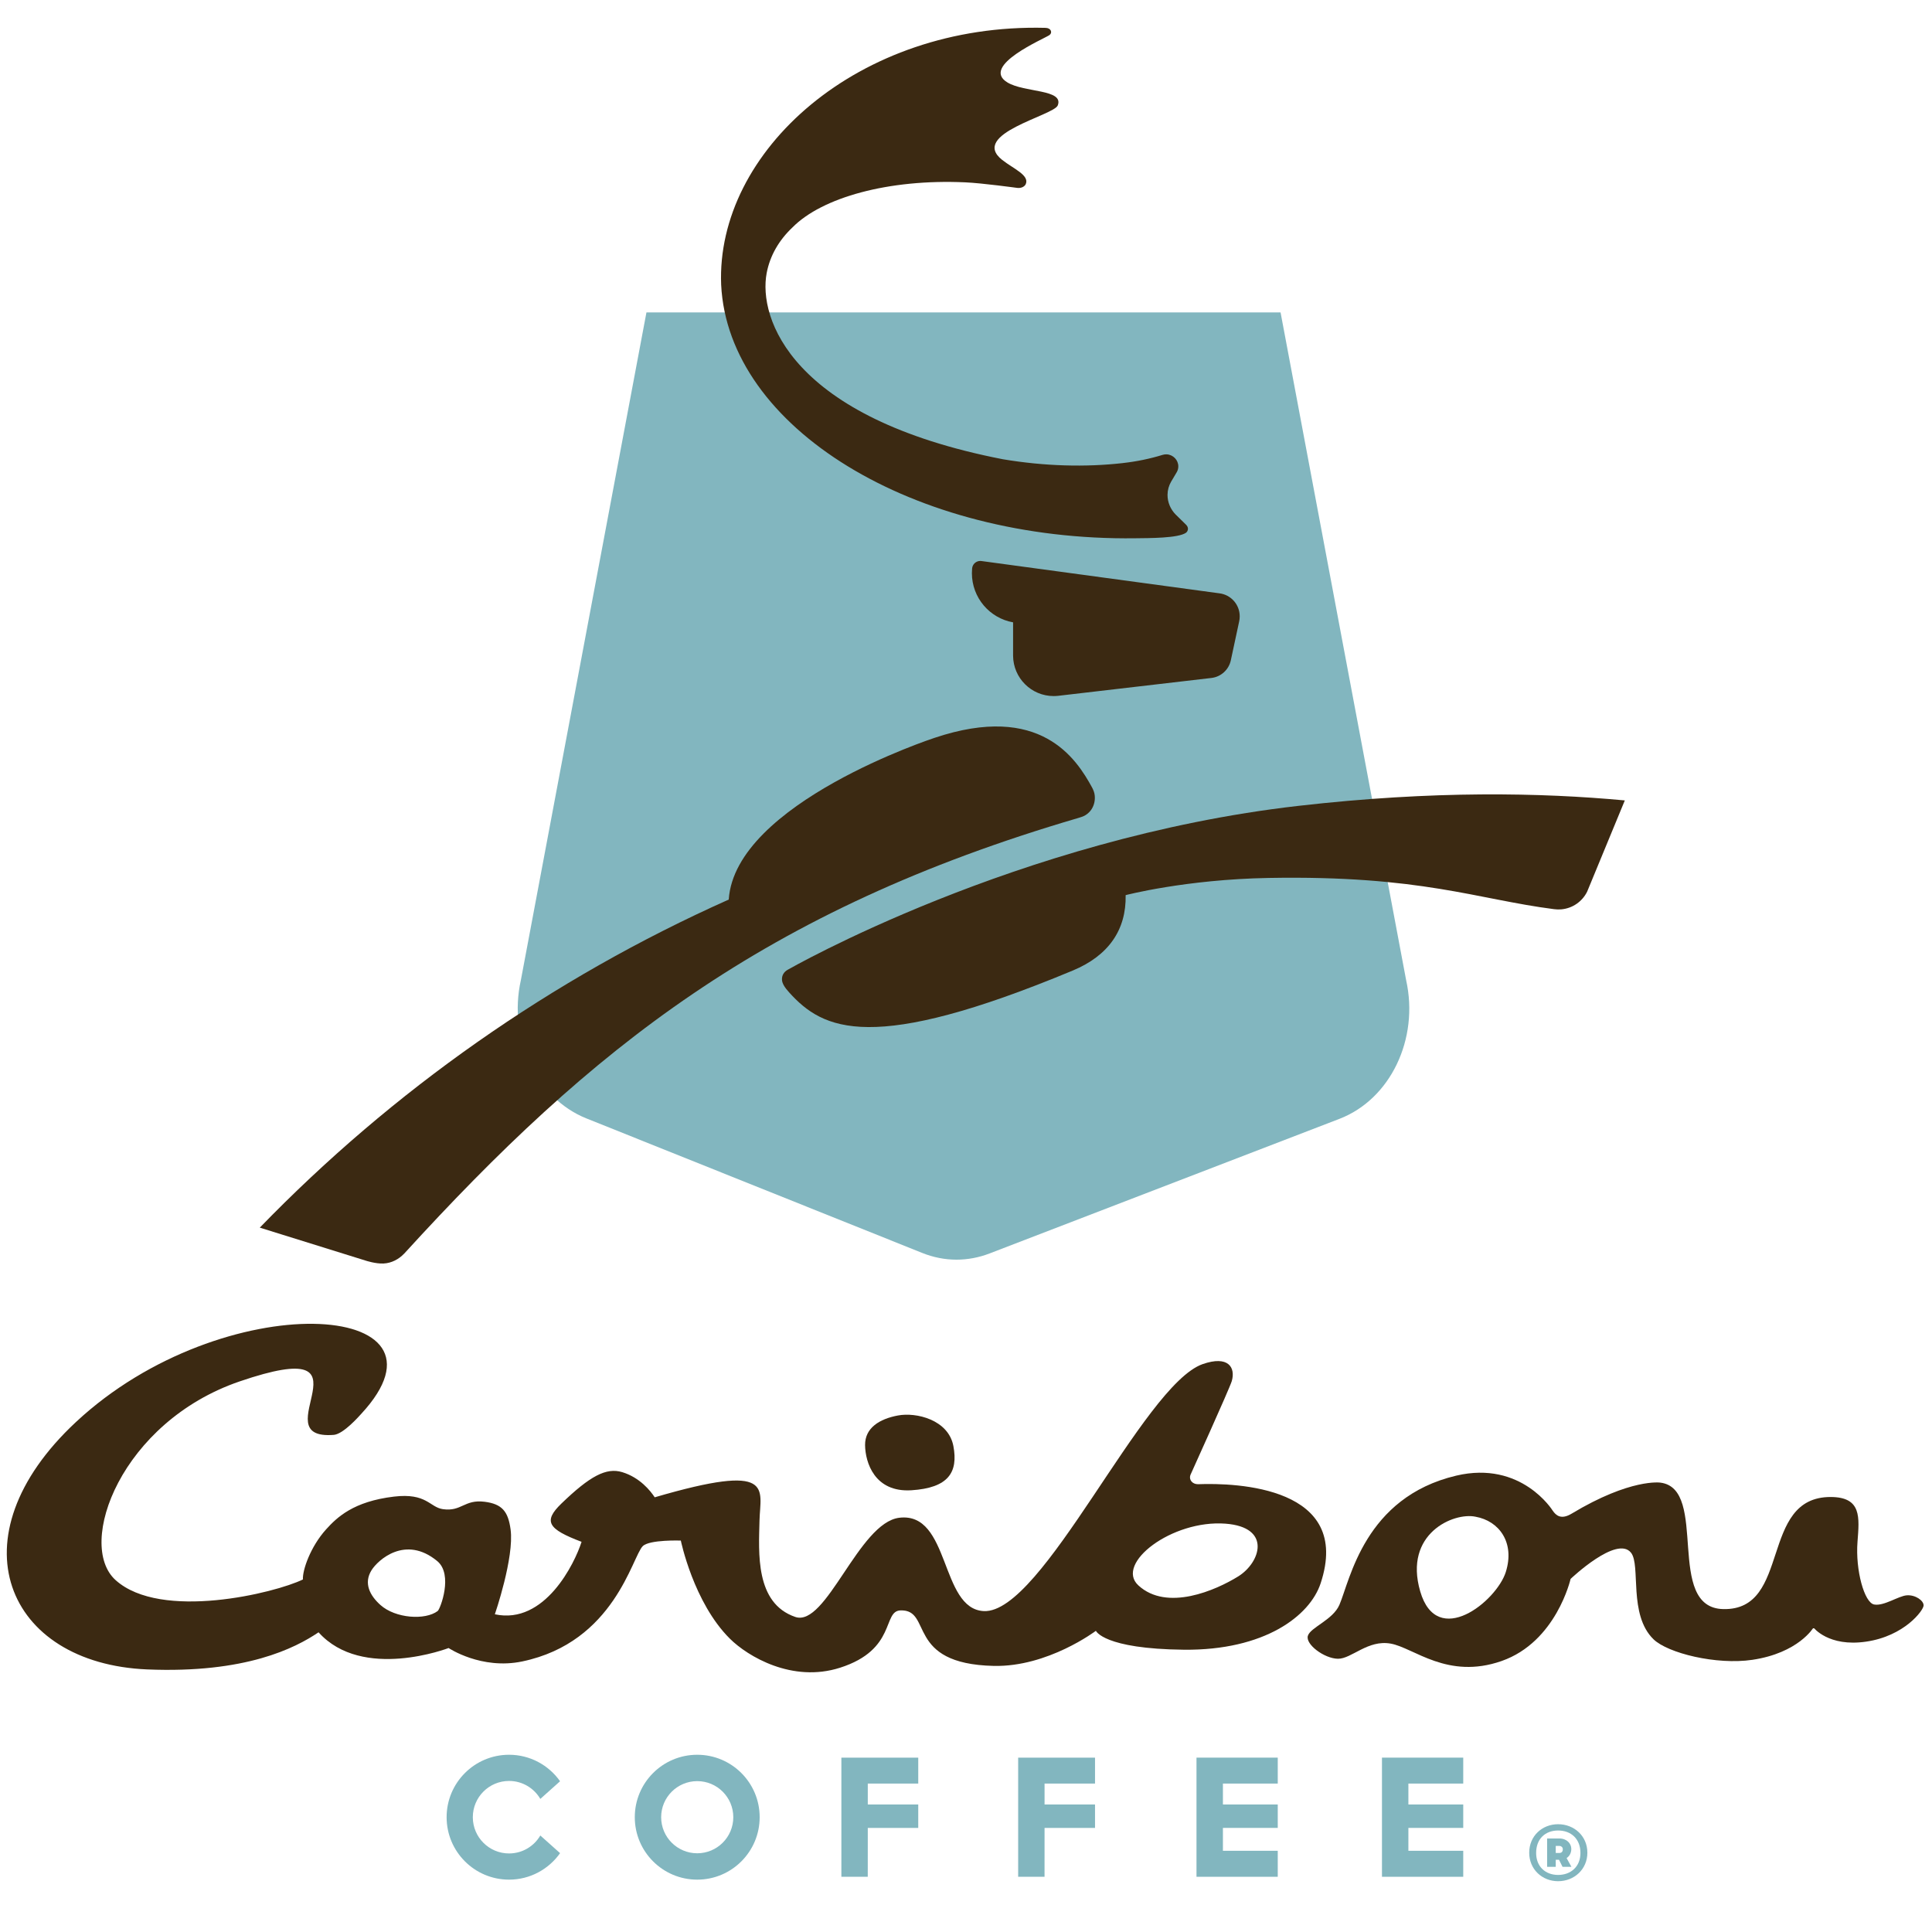
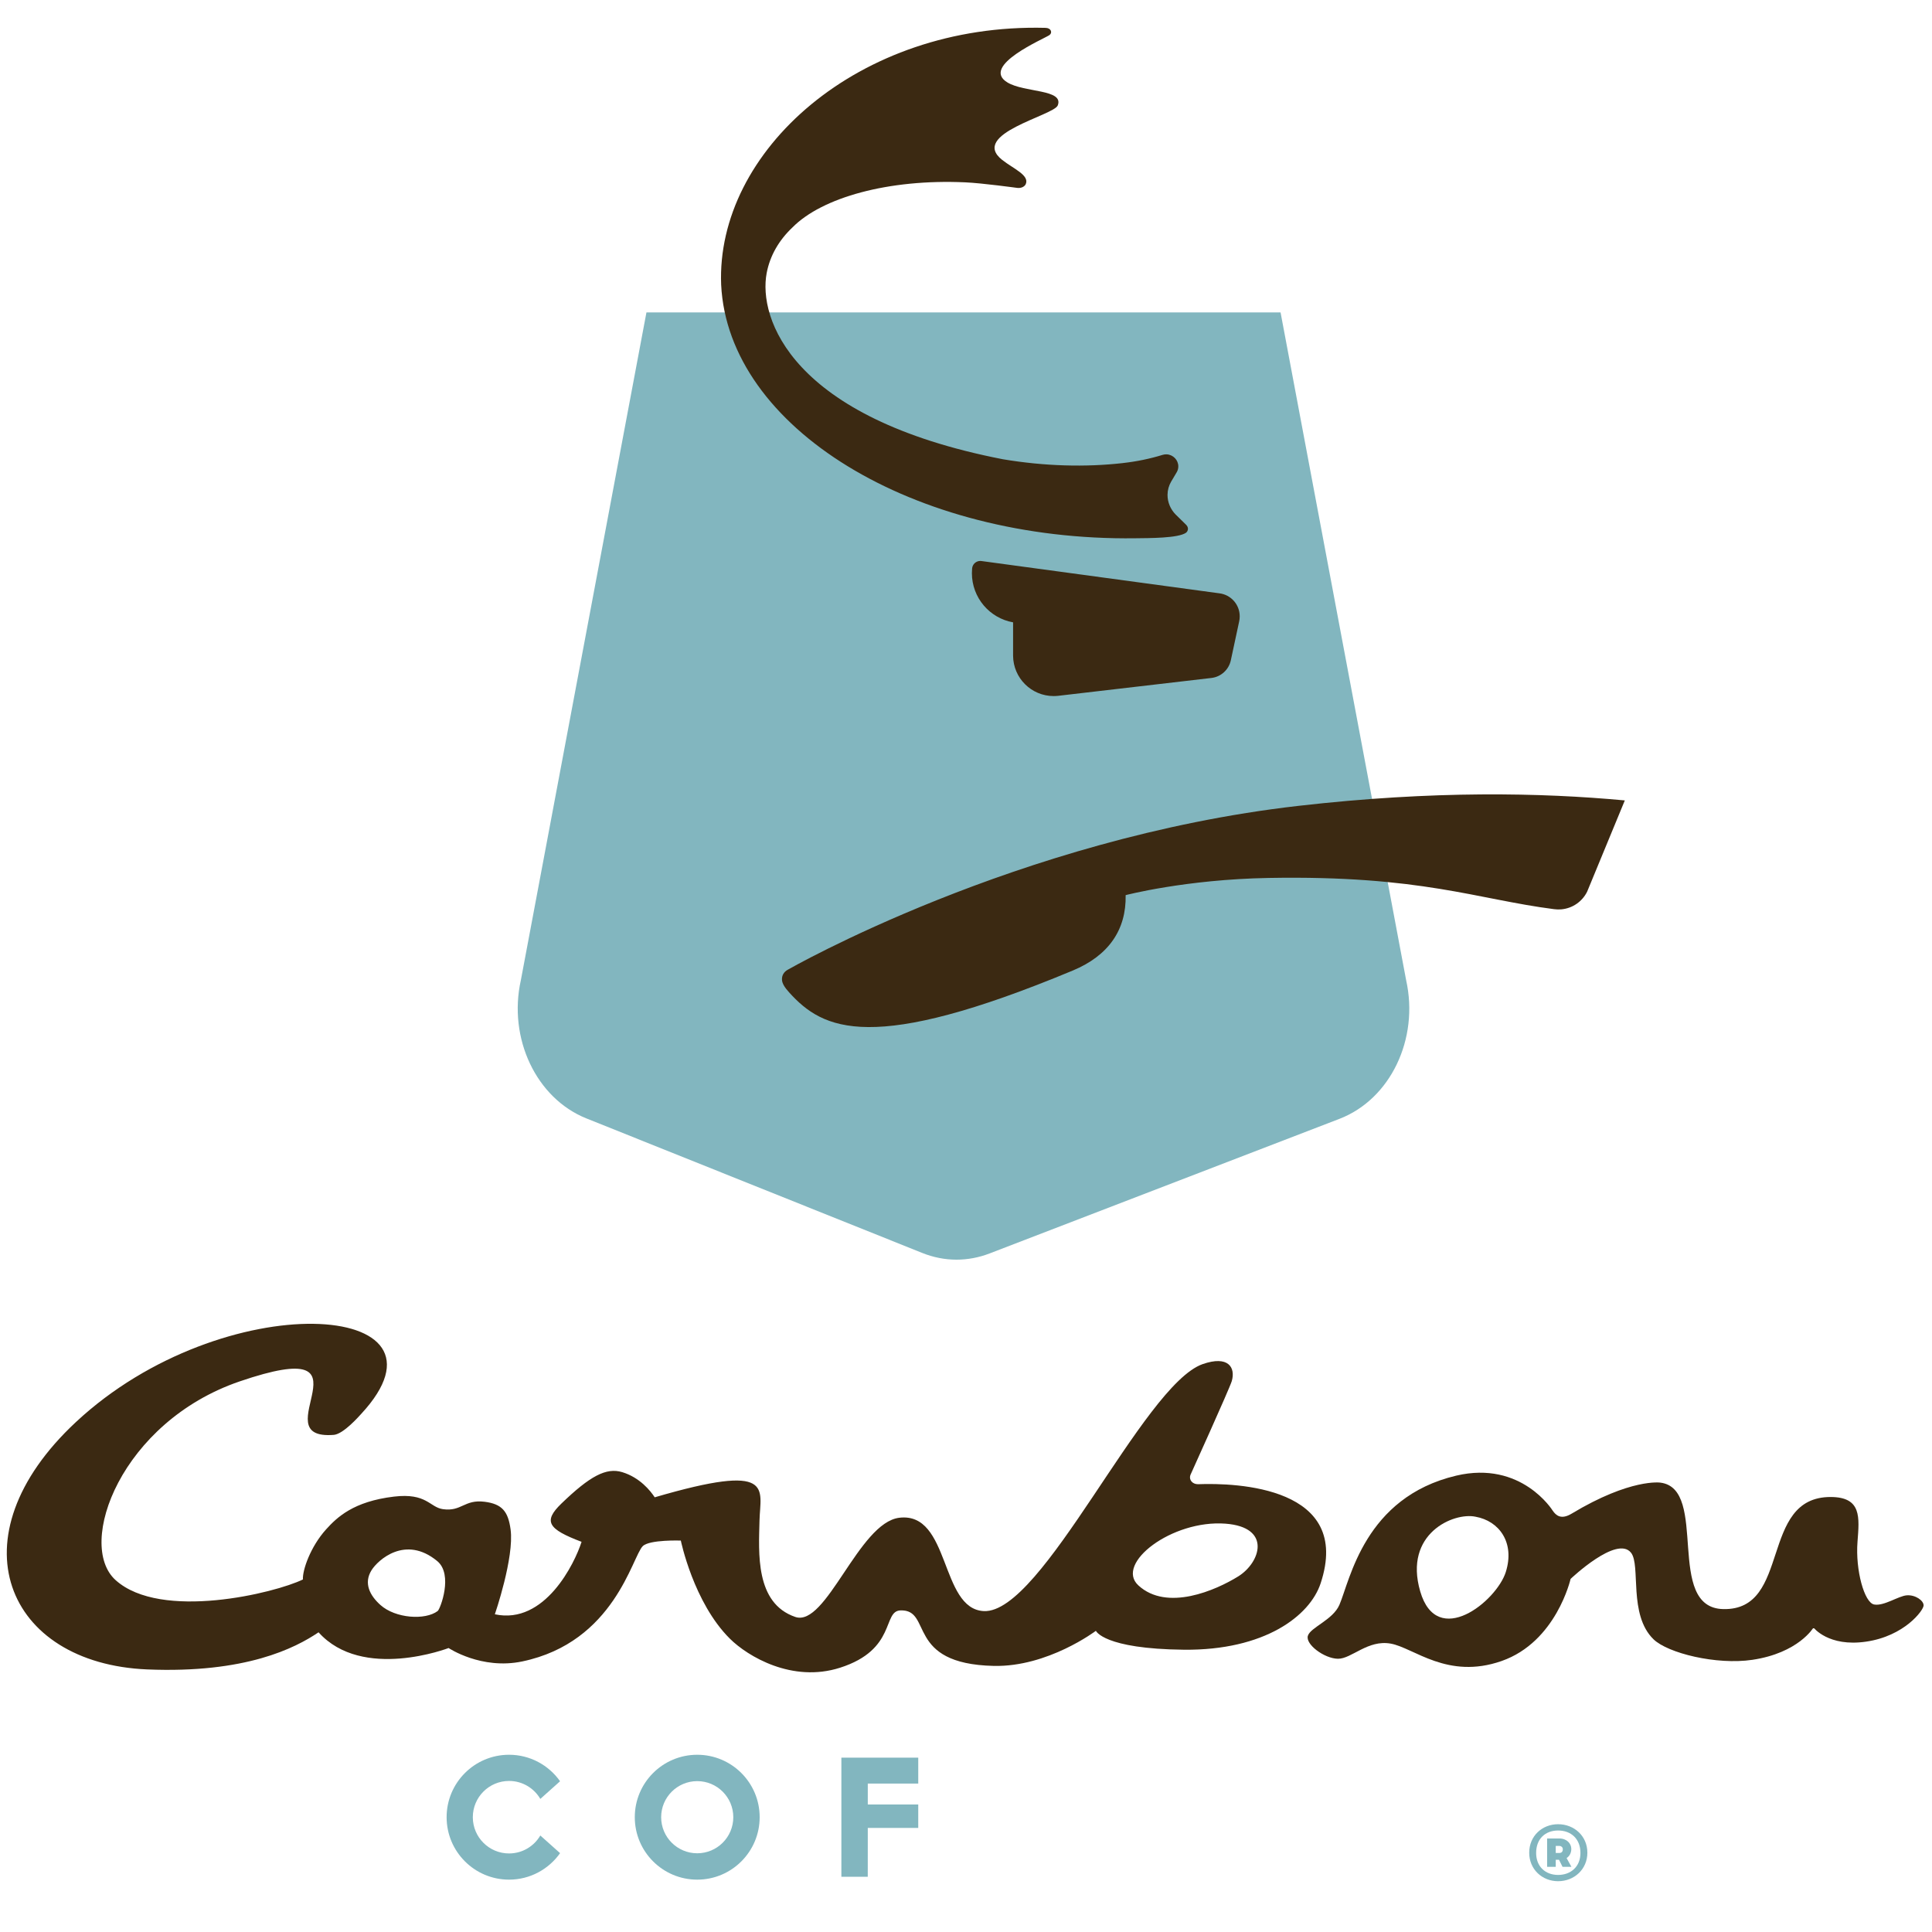
<svg xmlns="http://www.w3.org/2000/svg" version="1.1" x="0px" y="0px" width="800px" height="800px" viewBox="0 0 800 800" enable-background="new 0 0 800 800" xml:space="preserve">
  <g id="Teal_PMS_5493_PC">
    <path fill="#82B6BF" d="M530.253,129.357H267.681l-51.997,276.479c-5.384,24.12,6.373,48.946,27.103,57.26l139.056,55.708   c4.637,1.864,9.428,2.797,14.229,2.797c4.61,0,9.233-0.859,13.729-2.586l144.846-55.727c21.059-8.104,33.046-33.043,27.599-57.452   L530.253,129.357z" />
    <g id="Coffee_1_">
-       <polygon fill="#82B6BF" points="432.529,756.898 453.425,756.898 453.425,747.201 432.529,747.201 432.529,738.537     453.425,738.537 453.425,727.798 421.598,727.798 421.598,777.136 432.523,777.136   " />
      <polygon fill="#82B6BF" points="359.331,756.898 380.228,756.898 380.228,747.201 359.331,747.201 359.331,738.537     380.228,738.537 380.228,727.798 348.396,727.798 348.396,777.136 359.323,777.136   " />
      <path fill="#82B6BF" d="M288.707,726.609c-14.282,0-25.855,11.572-25.855,25.855c0,14.278,11.573,25.857,25.855,25.857    c14.277,0,25.854-11.579,25.854-25.857C314.562,738.182,302.984,726.609,288.707,726.609z M288.707,767.403    c-8.25,0-14.938-6.688-14.938-14.938c0-8.245,6.688-14.938,14.938-14.938c8.249,0,14.935,6.692,14.935,14.938    C303.642,760.715,296.956,767.403,288.707,767.403z" />
      <path fill="#82B6BF" d="M223.735,760.039c-2.602,4.446-7.418,7.434-12.943,7.434c-8.29,0-15.01-6.719-15.01-15.008    c0-8.288,6.72-15.015,15.01-15.015c5.525,0,10.341,2.995,12.945,7.441l8.178-7.312c-4.681-6.631-12.392-10.971-21.124-10.971    c-14.28,0-25.856,11.572-25.856,25.855c0,14.278,11.577,25.857,25.856,25.857c8.732,0,16.443-4.345,21.124-10.969L223.735,760.039    z" />
-       <polygon fill="#82B6BF" points="529.091,766.37 506.382,766.37 506.382,756.898 529.091,756.898 529.091,747.201 506.382,747.201     506.382,738.537 529.091,738.537 529.091,727.798 495.444,727.798 495.444,777.136 529.091,777.136   " />
-       <polygon fill="#82B6BF" points="605.898,766.37 583.182,766.37 583.182,756.898 605.898,756.898 605.898,747.201 583.182,747.201     583.182,738.537 605.898,738.537 605.898,727.798 572.244,727.798 572.244,777.136 605.898,777.136   " />
    </g>
    <g>
      <path fill="#82B6BF" d="M633.213,767.171c0-6.93,5.356-11.802,11.96-11.802c6.66,0,12.123,4.872,12.123,11.802    c0,6.871-5.463,11.797-12.123,11.797C638.57,778.968,633.213,774.042,633.213,767.171z M654.427,767.275    c0-5.898-3.946-9.306-9.254-9.306c-5.25,0-9.092,3.407-9.092,9.306c0,5.632,3.842,9.096,9.092,9.096    C650.481,776.371,654.427,772.907,654.427,767.275z M650.693,773.017h-3.679l-1.46-2.925H644.2v2.925h-3.571v-11.746h5.032    c3.143,0,4.982,2.11,4.982,4.328c0,1.461-0.6,2.926-1.954,3.787L650.693,773.017z M645.774,767.275    c0.486,0,1.352-0.268,1.352-1.516c0-1.024-0.865-1.406-1.352-1.406H644.2v2.922H645.774z" />
    </g>
  </g>
  <g id="Brown_PMS_7533_PC">
    <g>
-       <path fill="#3B2912" d="M448.125,338.182c3.482-1.318,5.526-4.744,5.195-8.665c-0.1-1.188-0.529-2.322-1.058-3.31h0.008    c-6.555-12.044-21.461-35.407-65.325-20.667c0,0-82.511,26.954-85.191,66.95c-73.461,32.772-139.317,79.259-194.184,135.848    l43.88,13.666c0,0,4.059,1.349,7.357,1.188c3.371-0.165,6.329-1.782,8.497-4.042c0.01-0.014,0.018-0.014,0.026-0.014    c77.382-84.815,148.67-142.16,279.16-180.429C446.703,338.632,448,338.231,448.125,338.182z" />
      <path fill="#3B2912" d="M491.907,218.955c0.008-0.748-0.443-1.335-0.825-1.713l0,0l-4.242-4.165    c-2.114-2.128-3.418-5.053-3.39-8.217c0.021-1.974,0.557-3.799,1.465-5.371l2.361-3.989l0,0c0.396-0.685,0.635-1.473,0.635-2.333    c0.035-2.657-2.129-4.908-4.807-5.032c-0.592-0.028-1.155,0.056-1.678,0.212c-5.137,1.589-10.663,2.748-16.484,3.396v0.007    c-15.448,1.741-32.285,1.325-49.687-1.589c-87.939-17.116-101.281-58.553-97.797-77.065c1.376-7.3,5.141-13.696,10.741-18.983    c12.19-12.302,39.62-20.047,71.417-18.615c7.218,0.315,21.468,2.302,21.645,2.309l0,0c0.006,0,0.013,0,0.013,0    c1.564,0.178,2.946-0.481,3.469-1.563c1.62-3.71-5.117-6.369-9.748-10.018c-13.693-10.8,21.341-18.368,23.003-22.586    c2.623-6.767-13.806-5.229-20.859-9.513c-11.348-6.896,15.335-18.105,17.429-19.614c1.297-0.939,0.726-2.917-1.602-2.981    c-77.687-2.011-136.559,51.251-134.35,106.372c2.893,59.202,79.667,106.193,171.485,104.978c5.681-0.071,17.774,0,21.016-2.297    C491.603,220.196,491.9,219.618,491.907,218.955z" />
      <path fill="#3B2912" d="M513.339,255.201c0-4.897-3.658-8.936-8.402-9.518l-98.548-13.374h0.008    c-0.148-0.021-0.317-0.034-0.479-0.034c-1.762,0-3.221,1.346-3.383,3.08l0,0c-0.063,0.655-0.092,1.296-0.092,1.966    c0,10.191,7.357,18.663,17.055,20.375v13.828l0,0c0.064,9.233,7.563,16.703,16.816,16.703c0.648,0,1.282-0.042,1.925-0.112l0,0    l63.337-7.379l0,0c4.038-0.443,7.31-3.489,8.105-7.418l0,0l3.404-15.874l0,0C513.254,256.731,513.339,255.977,513.339,255.201z" />
      <path fill="#3B2912" d="M537.625,333.692c-116.54,13.327-211.47,67.876-211.47,67.876c-1.407,0.775-2.521,2.235-2.343,4.289    c0.125,1.466,1.151,3.076,2.914,5.025c14.164,15.748,34.209,25.671,117.517-9.015c14.829-6.184,22.158-16.866,21.862-31.211    c0,0,24.85-6.505,59.173-7.118c63.069-1.135,86.229,8.816,118.204,12.925c0.951,0.12,1.925,0.169,2.919,0.089    c4.8-0.392,8.795-3.295,10.797-7.323l15.604-37.796C637.986,328.209,593.696,327.286,537.625,333.692z" />
      <g>
-         <path fill-rule="evenodd" clip-rule="evenodd" fill="#3B2912" d="M377.388,617.086c15.228-0.967,19.452-7.334,17.393-18.298     c-2.065-10.94-15.451-14.104-22.989-12.664c-7.561,1.41-13.657,5.112-13.582,12.274     C358.302,605.572,362.153,618.043,377.388,617.086z" />
        <path fill="#3B2912" d="M496.023,614.579c-2.305-0.01-3.785-1.846-3.116-3.776c0.051-0.152,16.07-35.451,17.148-38.919     c1.627-5.662-1.438-10.747-12.088-7.025c-24.8,8.795-66.206,103.512-90.626,102.258c-18.19-0.926-13.759-41.196-34.961-38.648     c-16.82,2.032-30.219,45.467-43.073,41.073c-16.68-5.701-15.123-26.598-14.811-39.893c0.301-13.216,6.704-24.302-43.391-9.645     c-1.797-2.738-6.168-8.198-13.451-10.417c-6.621-2.006-13.359,1.595-25.176,12.992c-7.661,7.406-5.612,10.579,8.338,15.857     c-2.796,8.829-15.201,34.466-35.908,30.005c0,0,8.096-23.479,6.515-35.146c-1.01-7.448-3.515-10.538-10.795-11.453     c-8.401-1.039-9.491,4.168-17.212,3.071c-5.545-0.788-6.697-6.813-20.285-5.2c-16.812,2.001-23.614,8.612-28.094,13.56     c-6.507,7.203-9.849,16.96-9.597,20.745c-11.465,5.618-58.768,17.188-77.565,0.278c-16.476-14.802,2.31-65.508,51.362-82.285     c59.221-20.256,8.271,24.605,39.05,22.134c3.978-0.417,10.265-7.582,11.255-8.653c43.716-47.138-57.081-53.505-118.062,3.313     c-51.387,47.868-28.886,100.022,29.491,102.47c40.747,1.691,61.266-8.837,70.939-15.372c18.187,20.247,53.852,6.511,53.852,6.511     s13.537,9.096,30.487,5.554c38.295-8.003,45.543-43.531,49.921-47.758c2.826-2.746,15.746-2.295,15.746-2.295     s5.254,25.667,20.313,40.626c7.357,7.313,25.82,18.388,45.661,12.012c23.434-7.509,17.461-23.464,24.978-23.721     c13.445-0.463,1.851,22.149,38.604,22.982c22.405,0.524,42.315-14.53,42.315-14.53s3.156,7.486,36.486,7.831     c33.328,0.324,52.097-13.973,56.572-27.487C560.072,615.668,512.147,613.959,496.023,614.579z M181.238,667.089     c-5.182,3.908-17.507,3.065-23.71-2.499c-4.379-3.922-7.048-9.011-3.675-14.415c2.633-4.208,14.013-14.667,27.21-3.754     C187.755,651.976,182.3,666.281,181.238,667.089z M512.747,652.739c-9.231,5.744-29.544,14.666-41.385,3.726     c-9.797-9.039,13.92-27.226,36.092-25.548C526.645,632.379,521.987,646.971,512.747,652.739z" />
        <path fill="#3B2912" d="M789.568,660.588c-3.518,0.274-9.479,4.551-13.524,3.801c-4.053-0.736-7.802-14.205-6.893-25.968     c0.781-10.18,1.754-18.492-11.079-18.546c-29.799-0.077-16.097,47.003-44.471,46.418c-24.378-0.488-5.843-49.829-26.057-52.365     c0,0-12.291-1.885-36.768,12.845c-4.404,2.653-6.505,0.7-7.852-1.266c0,0-12.897-20.863-39.945-14.473     c-37.96,8.989-43.923,43.175-48.349,53.475c-2.691,6.273-11.96,9.317-13.066,12.832c-1.114,3.504,6.767,9.432,12.432,9.514     c5.659,0.081,12.362-8.006,21.912-6.26c9.593,1.737,23.469,15.022,45.859,7.2c22.665-7.907,28.579-33.998,28.579-33.998     s19.198-18.294,25.04-10.829c4.102,5.233-1.211,25.629,9.31,35.83c5.899,5.725,25.964,10.707,40.884,8.504     c19.185-2.845,25.352-13.373,25.352-13.373s6.14,8.144,21.8,5.836c15.835-2.298,23.742-12.936,23.792-14.974     C796.581,662.765,793.106,660.324,789.568,660.588z M623.523,650.925c-3.835,12.16-28.473,32.015-35.443,8.027     c-6.97-23.913,13.857-32.846,22.913-30.91C620.774,629.789,627.358,638.739,623.523,650.925z" />
      </g>
    </g>
  </g>
</svg>